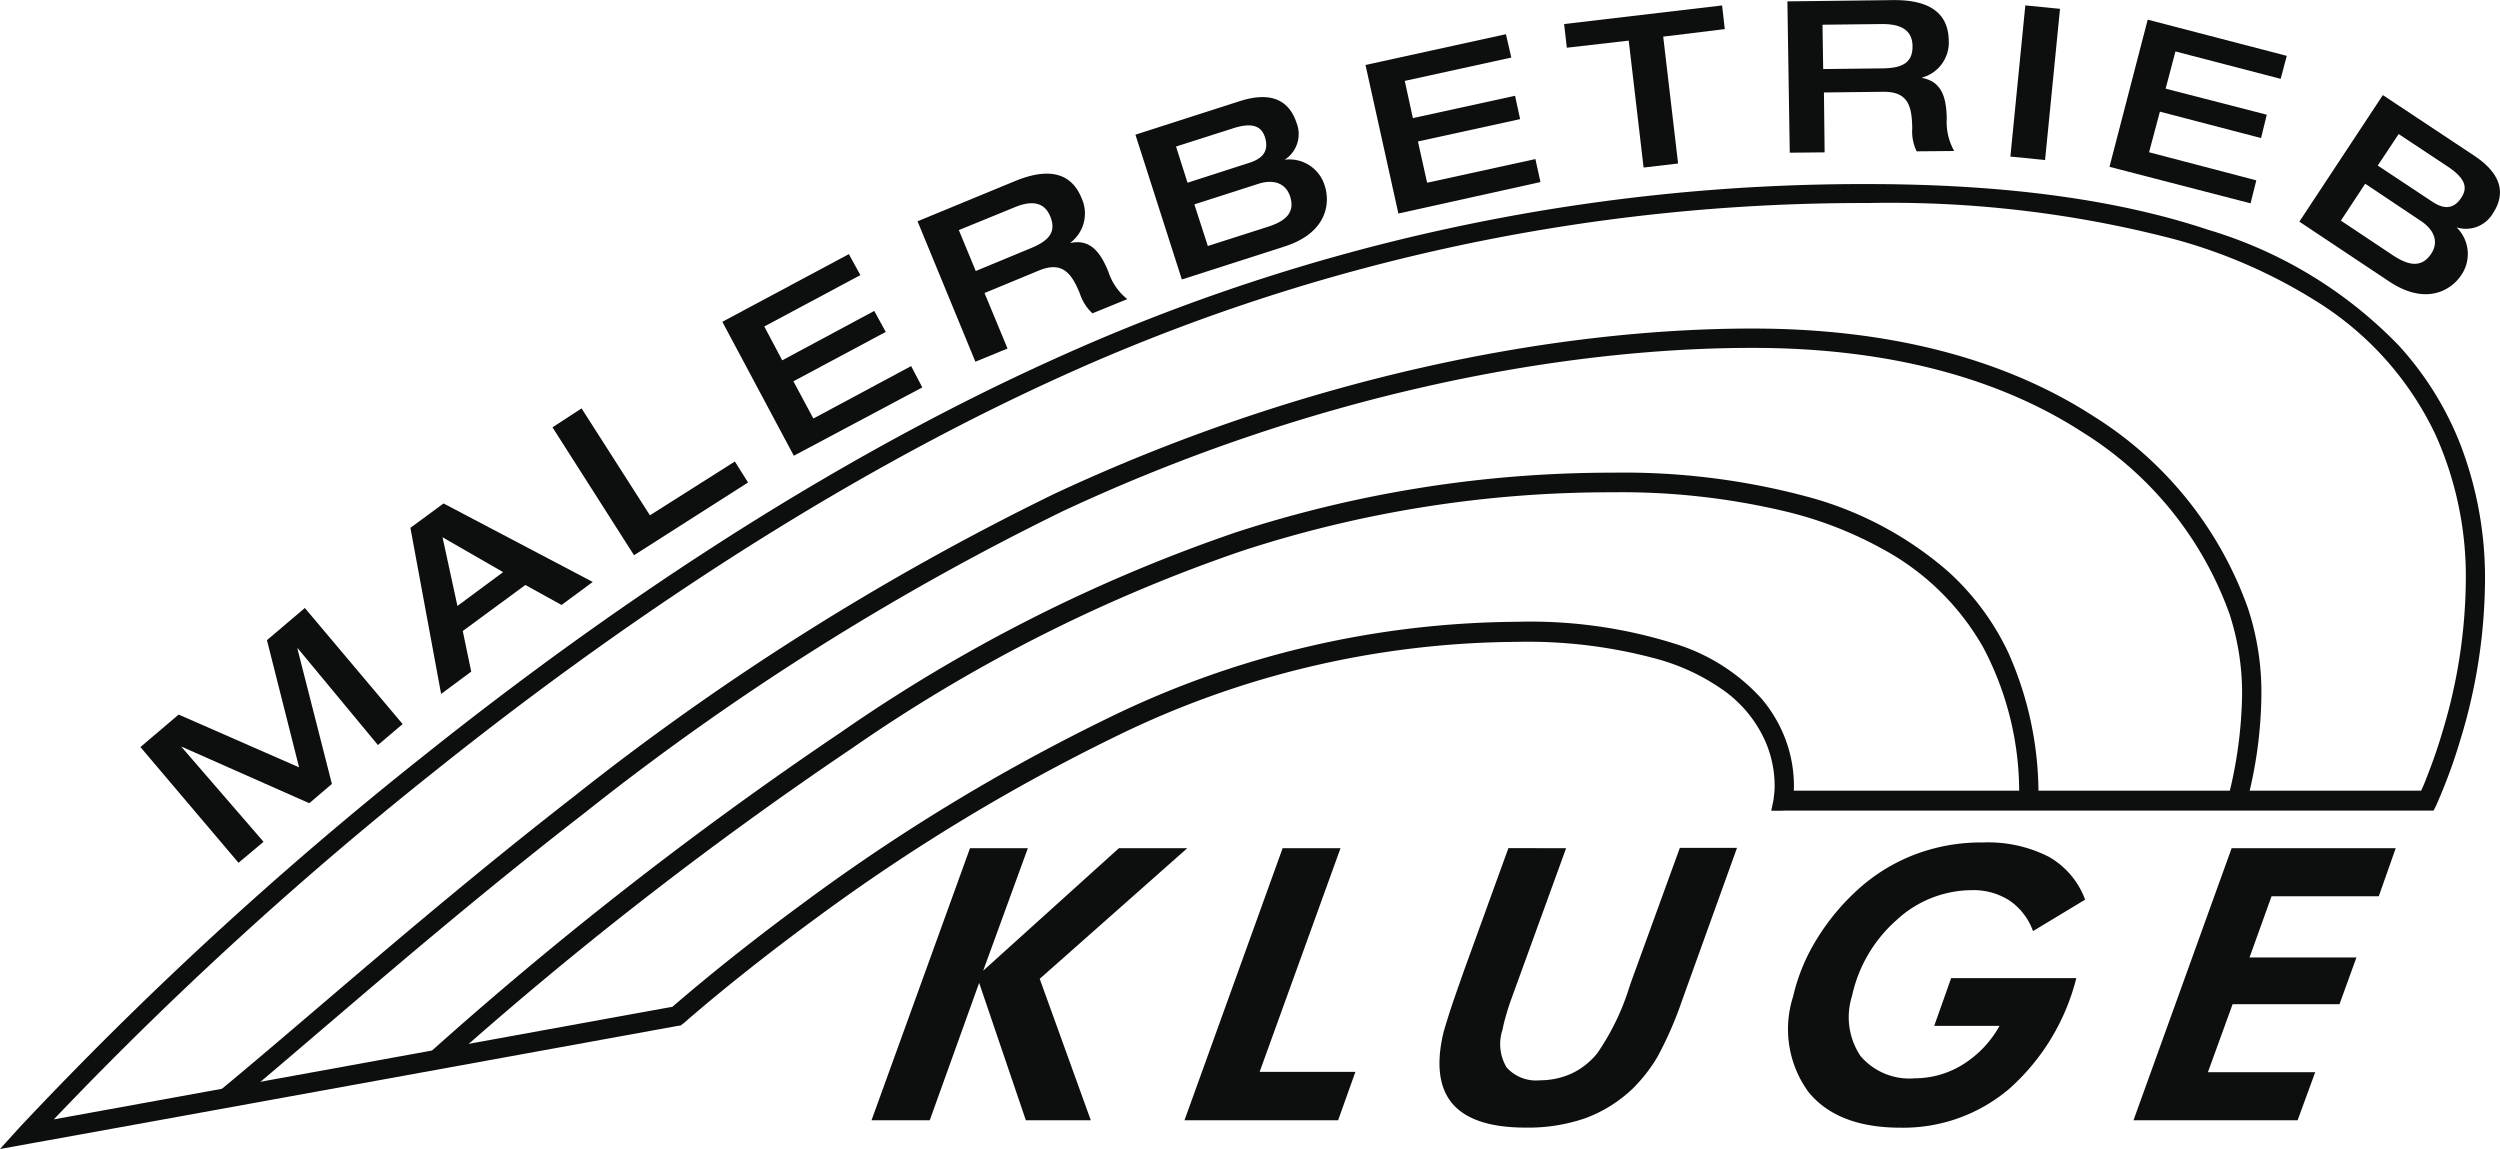
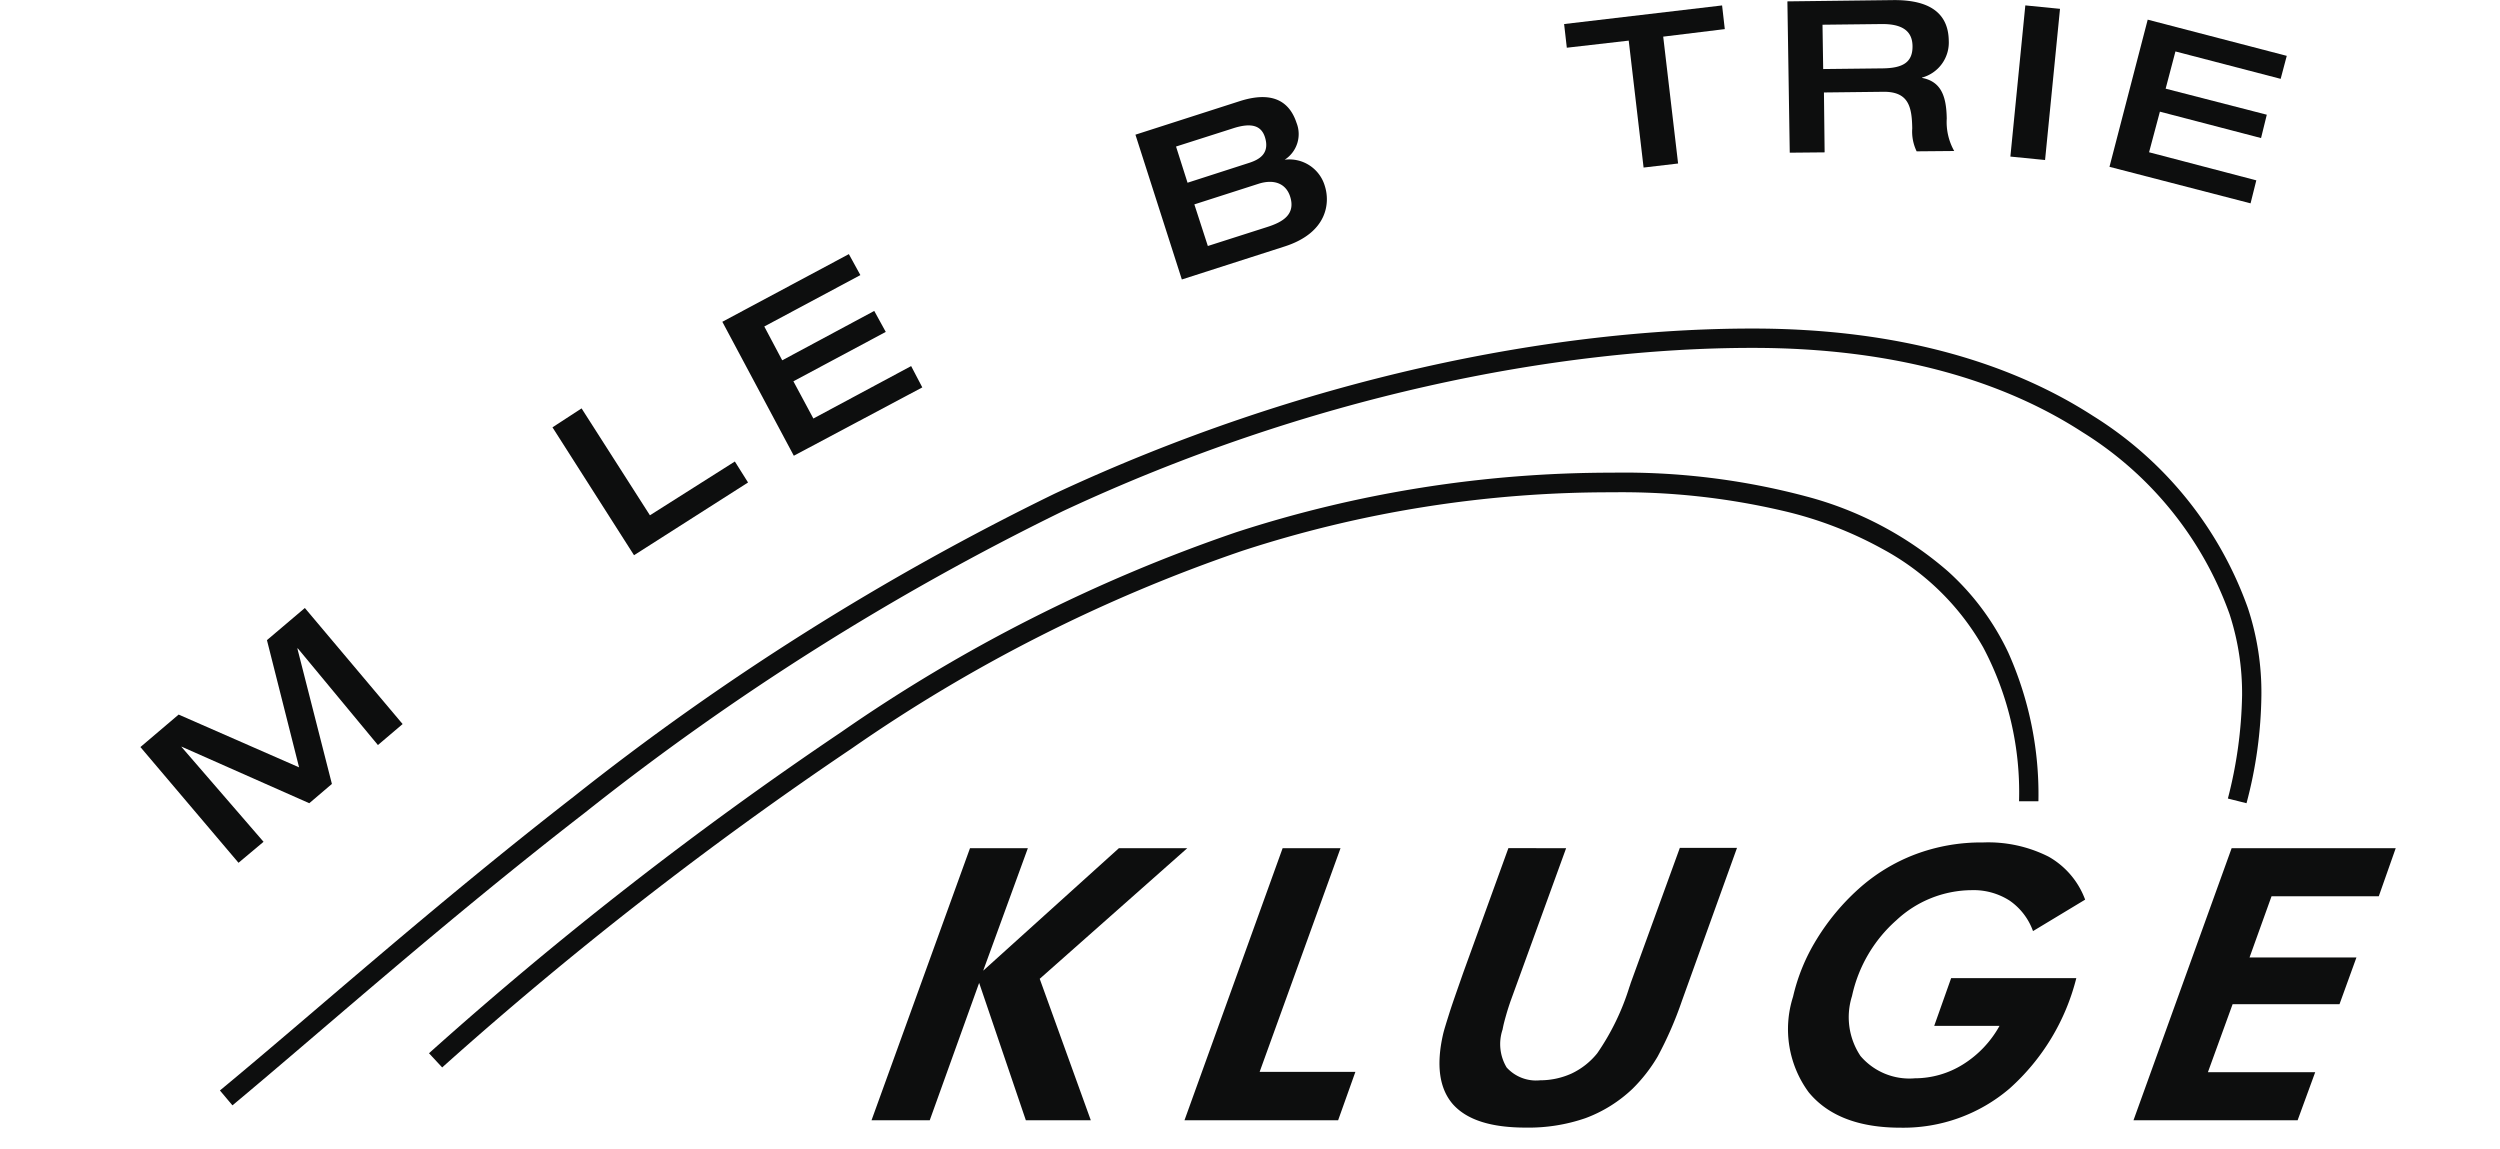
<svg xmlns="http://www.w3.org/2000/svg" width="136.208" height="62.6" viewBox="0 0 136.208 62.6">
  <g id="Group_12999" data-name="Group 12999" transform="translate(0 0.006)">
-     <path id="Path_58563" data-name="Path 58563" d="M97.143,88v.535H132.59l.147-.295a29.679,29.679,0,0,0,1.327-3.613,30.189,30.189,0,0,0,1.327-8.553,20.266,20.266,0,0,0-1.346-7.5,17.336,17.336,0,0,0-3.373-5.4A23.917,23.917,0,0,0,120.3,56.888c-4.7-1.567-10.765-2.488-18.544-2.488a106.619,106.619,0,0,0-44.313,9.53C44.7,69.681,32.793,77.792,22.986,85.626A204.434,204.434,0,0,0,1.051,105.81L0,106.972l1.53-.277c3.926-.7,35.41-6.433,35.41-6.433l.147-.018.111-.092.037-.018c.313-.276,3.06-2.691,7.318-5.806a104.541,104.541,0,0,1,16.295-9.862,50.239,50.239,0,0,1,21.77-5.124,26.816,26.816,0,0,1,7.76.959,11.547,11.547,0,0,1,3.41,1.6,6.8,6.8,0,0,1,2.4,2.876,6.087,6.087,0,0,1,.5,2.4,3.894,3.894,0,0,1-.037.553c0,.055-.018.111-.018.147v.037h0l.147.037-.147-.037h0l.147.037-.147-.037-.129.627h.645V88l.516.111a6.225,6.225,0,0,0,.074-.959,7.268,7.268,0,0,0-.442-2.452,7.547,7.547,0,0,0-1.309-2.249,10.539,10.539,0,0,0-4.553-2.949,26.229,26.229,0,0,0-8.811-1.253,51.312,51.312,0,0,0-22.23,5.235A105.157,105.157,0,0,0,43.521,93.755c-4.332,3.189-7,5.585-7.023,5.585l.35.387-.092-.516s-.129.018-.35.055c-3.465.627-31.373,5.714-35.042,6.378l.092.516.387.35A203.581,203.581,0,0,1,23.65,86.419c9.77-7.816,21.6-15.853,34.231-21.567a105.663,105.663,0,0,1,43.871-9.419A61.254,61.254,0,0,1,118.4,57.386a28.613,28.613,0,0,1,7.963,3.5,17.23,17.23,0,0,1,6.341,7.189,18.843,18.843,0,0,1,1.641,7.982,29.04,29.04,0,0,1-1.29,8.24c-.313,1.069-.645,1.936-.885,2.544a7.29,7.29,0,0,1-.295.682,1.268,1.268,0,0,0-.074.184.064.064,0,0,1-.018.037v.018h0l.479.221v-.535H97.143V88l.516.111Z" transform="translate(0 -44.377)" fill="#0d0e0e" />
    <path id="Path_58564" data-name="Path 58564" d="M41.5,187.276l2.083-1.77,6.562,2.876-1.751-6.931,2.065-1.751,5.327,6.323-1.346,1.143-4.369-5.272-.018.018,1.88,7.373L50.7,190.336l-6.949-3.078H43.73l4.479,5.18-1.364,1.143Z" transform="translate(-33.85 -146.58)" fill="#0d0e0e" />
-     <path id="Path_58565" data-name="Path 58565" d="M121.3,150.127l1.806-1.327,8.129,4.277-1.7,1.253-1.972-1.088-3.41,2.507.461,2.212-1.641,1.217Zm5.051,2.415-3.3-1.9.811,3.742Z" transform="translate(-98.94 -121.376)" fill="#0d0e0e" />
    <path id="Path_58566" data-name="Path 58566" d="M163.3,121.732l1.585-1.032,3.724,5.825,4.627-2.931.719,1.143-6.212,3.963Z" transform="translate(-133.199 -98.456)" fill="#0d0e0e" />
    <path id="Path_58567" data-name="Path 58567" d="M213.5,78.787l6.894-3.687.627,1.143-5.235,2.8.977,1.843,5.014-2.691.627,1.143-5.032,2.691,1.088,2.028,5.327-2.857.608,1.161-7,3.724Z" transform="translate(-174.145 -61.261)" fill="#0d0e0e" />
-     <path id="Path_58568" data-name="Path 58568" d="M271.2,53.914l5.272-2.175c2.12-.885,3.189-.276,3.668.922a1.992,1.992,0,0,1-.608,2.415v.018c1.069-.221,1.622.479,2.065,1.567a3.146,3.146,0,0,0,1.032,1.493l-1.9.774a2.521,2.521,0,0,1-.682-1.069c-.442-1.088-.94-1.788-2.212-1.272l-2.986,1.235,1.253,3.023-1.751.719Zm6.194,1.456c.977-.406,1.383-.885,1.032-1.733-.332-.793-1.032-.866-1.954-.479l-3.023,1.235.922,2.23Z" transform="translate(-221.209 -41.863)" fill="#0d0e0e" />
    <path id="Path_58569" data-name="Path 58569" d="M335.6,30.74l5.677-1.825c1.954-.627,2.765.166,3.1,1.18a1.659,1.659,0,0,1-.645,2.009,2.013,2.013,0,0,1,2.194,1.456c.276.885.147,2.507-2.175,3.263l-5.622,1.806Zm2.839,2.618,3.373-1.088c.5-.166,1.124-.479.848-1.382-.2-.645-.737-.829-1.788-.479l-3.06.977Zm1.106,3.447,3.226-1.032c.811-.258,1.585-.664,1.253-1.677-.24-.719-.9-.94-1.714-.682l-3.5,1.124Z" transform="translate(-273.738 -23.408)" fill="#0d0e0e" />
-     <path id="Path_58570" data-name="Path 58570" d="M403.6,11.777l7.65-1.677.295,1.272-5.806,1.272.442,2.028,5.567-1.217.276,1.272-5.567,1.217.5,2.249,5.9-1.29.276,1.253-7.742,1.714Z" transform="translate(-329.203 -8.243)" fill="#0d0e0e" />
    <path id="Path_58571" data-name="Path 58571" d="M465.821,3.517l-3.373.387-.147-1.29L470.908,1.6l.147,1.29L467.7,3.3l.811,6.912-1.88.221Z" transform="translate(-377.083 -1.31)" fill="#0d0e0e" />
    <path id="Path_58572" data-name="Path 58572" d="M528.3.069,534.014,0c2.3-.037,3.06.922,3.078,2.212a1.98,1.98,0,0,1-1.456,2.009v.018c1.069.2,1.327,1.051,1.346,2.212a3.222,3.222,0,0,0,.406,1.77l-2.046.018a2.481,2.481,0,0,1-.24-1.253c-.018-1.18-.2-2.009-1.585-1.991l-3.226.037.037,3.263-1.9.018Zm5.217,3.65c1.051-.018,1.622-.313,1.6-1.235-.018-.848-.627-1.18-1.641-1.18l-3.263.037.037,2.415Z" transform="translate(-430.917)" fill="#0d0e0e" />
    <rect id="Rectangle_8943" data-name="Rectangle 8943" width="8.277" height="1.899" transform="translate(109.532 8.525) rotate(-84.356)" fill="#0d0e0e" />
    <path id="Path_58573" data-name="Path 58573" d="M625.583,5.8l7.576,1.972-.332,1.253-5.733-1.493L626.56,9.56l5.511,1.419-.313,1.272-5.511-1.438-.59,2.212,5.843,1.53-.313,1.253L623.5,13.818Z" transform="translate(-508.569 -4.735)" fill="#0d0e0e" />
-     <path id="Path_58574" data-name="Path 58574" d="M684.153,28.1l4.977,3.3c1.714,1.143,1.6,2.267,1.014,3.152a1.707,1.707,0,0,1-1.972.756,2.028,2.028,0,0,1,.24,2.618c-.516.774-1.88,1.677-3.908.332l-4.9-3.263Zm-2.286,6.839,2.82,1.88c.7.461,1.512.811,2.1-.074.424-.645.166-1.29-.535-1.77l-3.06-2.046Zm2.009-3,2.949,1.954c.442.295,1.088.59,1.6-.2.387-.571.184-1.088-.737-1.7l-2.673-1.77Z" transform="translate(-554.328 -22.925)" fill="#0d0e0e" />
    <path id="Path_58575" data-name="Path 58575" d="M175.415,122.962a23.7,23.7,0,0,0,.811-5.88,14.636,14.636,0,0,0-.737-4.756,20.383,20.383,0,0,0-8.442-10.47C162.622,99,156.521,97.1,148.5,97.1c-10.857,0-24.479,2.673-38.028,9a142.933,142.933,0,0,0-26.212,16.516C76.558,128.6,70,134.483,65,138.612l.682.811c5-4.166,11.558-10.028,19.226-15.963a142.3,142.3,0,0,1,26.009-16.406c13.4-6.267,26.894-8.9,37.585-8.9,7.853,0,13.733,1.843,17.972,4.59a19.338,19.338,0,0,1,8.018,9.917,13.945,13.945,0,0,1,.682,4.424,23.9,23.9,0,0,1-.774,5.622Z" transform="translate(-53.018 -79.206)" fill="#0d0e0e" />
    <path id="Path_58576" data-name="Path 58576" d="M214.487,157.58a18.886,18.886,0,0,0-1.641-8.074,14,14,0,0,0-3.281-4.424,19.213,19.213,0,0,0-7.742-4.092,38.552,38.552,0,0,0-10.562-1.29,66.13,66.13,0,0,0-20.479,3.244,87.031,87.031,0,0,0-21.53,10.894A206.953,206.953,0,0,0,126.8,171.331l.719.774.018-.018a206.735,206.735,0,0,1,22.3-17.364,85.916,85.916,0,0,1,21.272-10.765,64.545,64.545,0,0,1,20.147-3.189,38.544,38.544,0,0,1,9.272,1,21,21,0,0,1,5.456,2.083,13.866,13.866,0,0,1,5.493,5.364,16.847,16.847,0,0,1,1.954,8.387h1.051Z" transform="translate(-103.427 -113.953)" fill="#0d0e0e" />
    <path id="Path_58577" data-name="Path 58577" d="M257.6,265.52l5.364-14.82h3.152l-2.433,6.673,7.392-6.673H274.8l-8.037,7.115,2.783,7.705h-3.539l-2.544-7.484-2.691,7.484Z" transform="translate(-210.116 -204.492)" fill="#0d0e0e" />
    <path id="Path_58578" data-name="Path 58578" d="M350.1,265.52l5.346-14.82H358.6l-4.406,12.184h5.217l-.94,2.636Z" transform="translate(-285.565 -204.492)" fill="#0d0e0e" />
    <path id="Path_58579" data-name="Path 58579" d="M432.336,250.618l-3.041,8.369c-.074.221-.148.442-.221.7s-.147.516-.2.811a2.478,2.478,0,0,0,.221,2.065,2.158,2.158,0,0,0,1.825.7,4.149,4.149,0,0,0,1.714-.369,3.964,3.964,0,0,0,1.4-1.106,13.262,13.262,0,0,0,1.751-3.613c.037-.092.055-.166.074-.221l2.673-7.355h3.115l-3,8.332a20.079,20.079,0,0,1-1.327,3.042,8.573,8.573,0,0,1-1.364,1.751,7.5,7.5,0,0,1-2.562,1.6,9.469,9.469,0,0,1-3.263.516c-1.9,0-3.207-.424-3.963-1.272-.737-.848-.922-2.12-.535-3.816.055-.24.184-.645.369-1.235.184-.571.442-1.29.737-2.138l2.452-6.765Z" transform="translate(-347.009 -204.411)" fill="#0d0e0e" />
    <path id="Path_58580" data-name="Path 58580" d="M542.027,253.829a3.42,3.42,0,0,0-1.272-1.659,3.636,3.636,0,0,0-2.083-.571,6.064,6.064,0,0,0-4.092,1.641,7.664,7.664,0,0,0-2.415,4.129,3.812,3.812,0,0,0,.461,3.263,3.5,3.5,0,0,0,2.968,1.217,4.957,4.957,0,0,0,2.617-.756,5.755,5.755,0,0,0,1.991-2.1h-3.558l.922-2.6h6.82a11.972,11.972,0,0,1-3.631,6.009,8.909,8.909,0,0,1-5.954,2.138c-2.267,0-3.945-.645-5-1.935a5.809,5.809,0,0,1-.848-5.2,10.357,10.357,0,0,1,1.29-3.134,12.406,12.406,0,0,1,2.267-2.728,9.829,9.829,0,0,1,3.115-1.9A10.179,10.179,0,0,1,539.3,249a7.292,7.292,0,0,1,3.576.774,4.462,4.462,0,0,1,1.991,2.341Z" transform="translate(-431.262 -203.106)" fill="#0d0e0e" />
    <path id="Path_58581" data-name="Path 58581" d="M630.6,265.52l5.346-14.82h8.94l-.922,2.617h-5.843l-1.2,3.336h5.825l-.922,2.544H636l-1.346,3.705H640.5l-.958,2.618Z" transform="translate(-514.36 -204.492)" fill="#0d0e0e" />
  </g>
</svg>